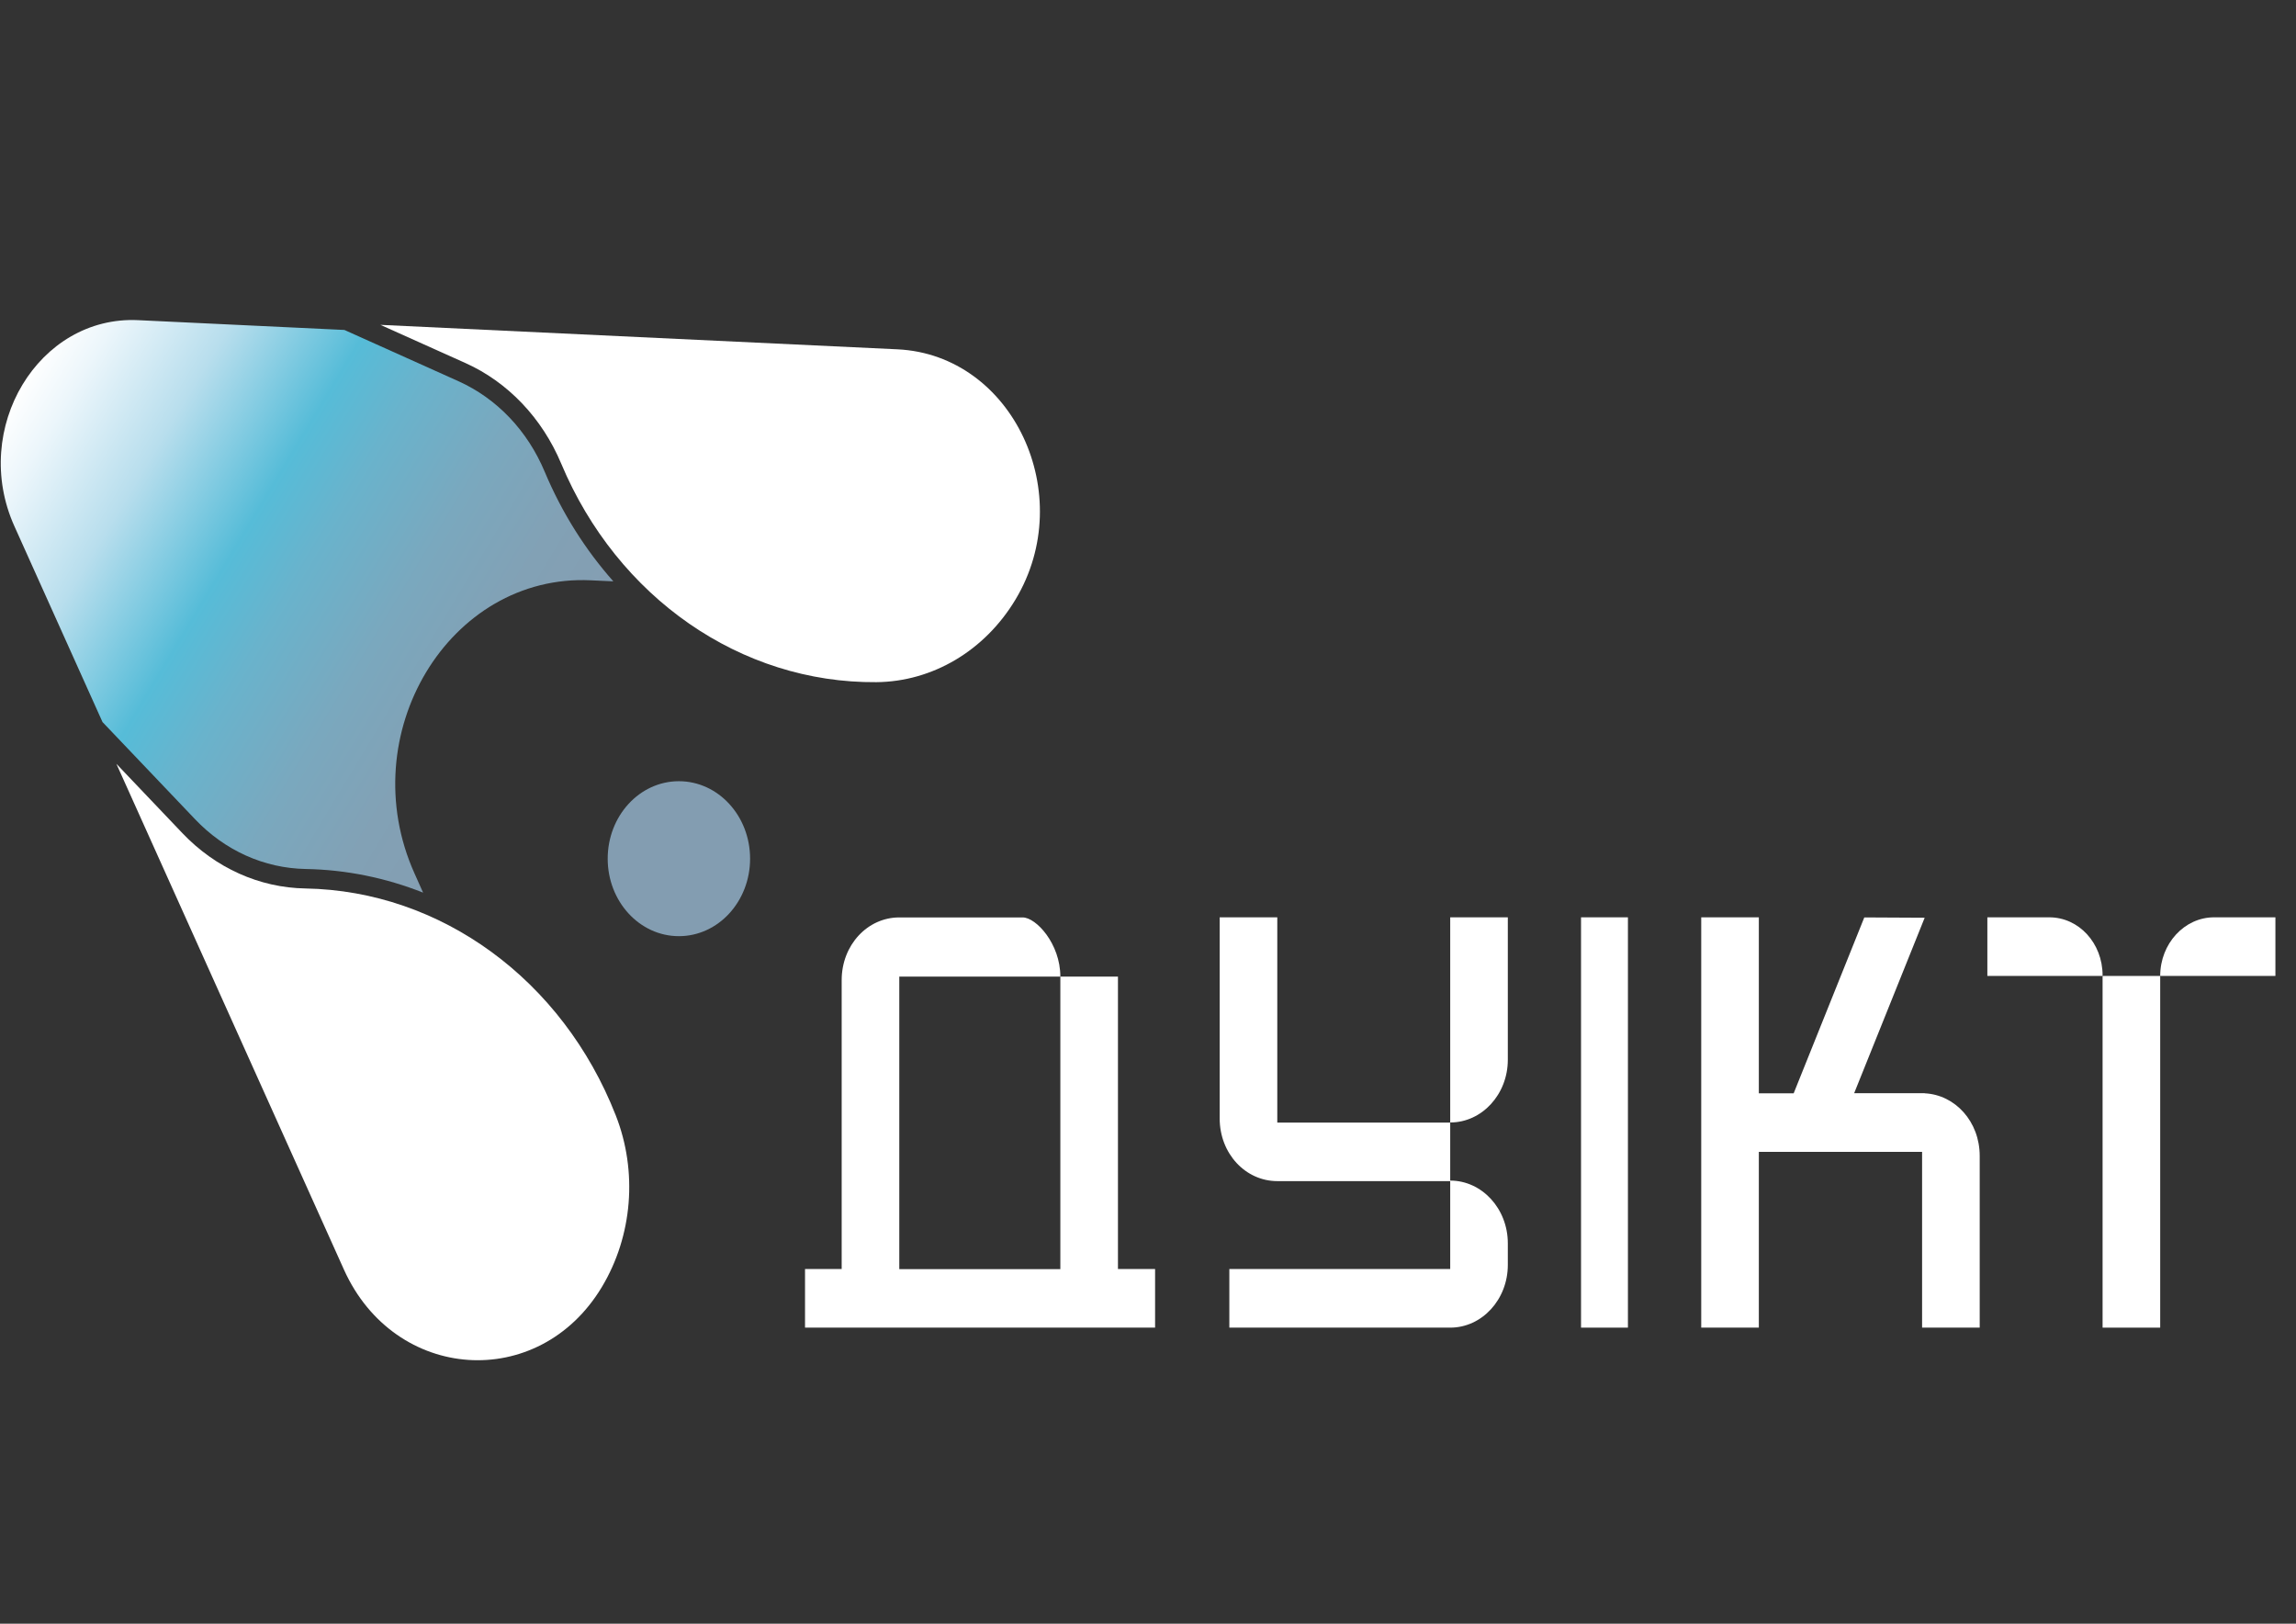
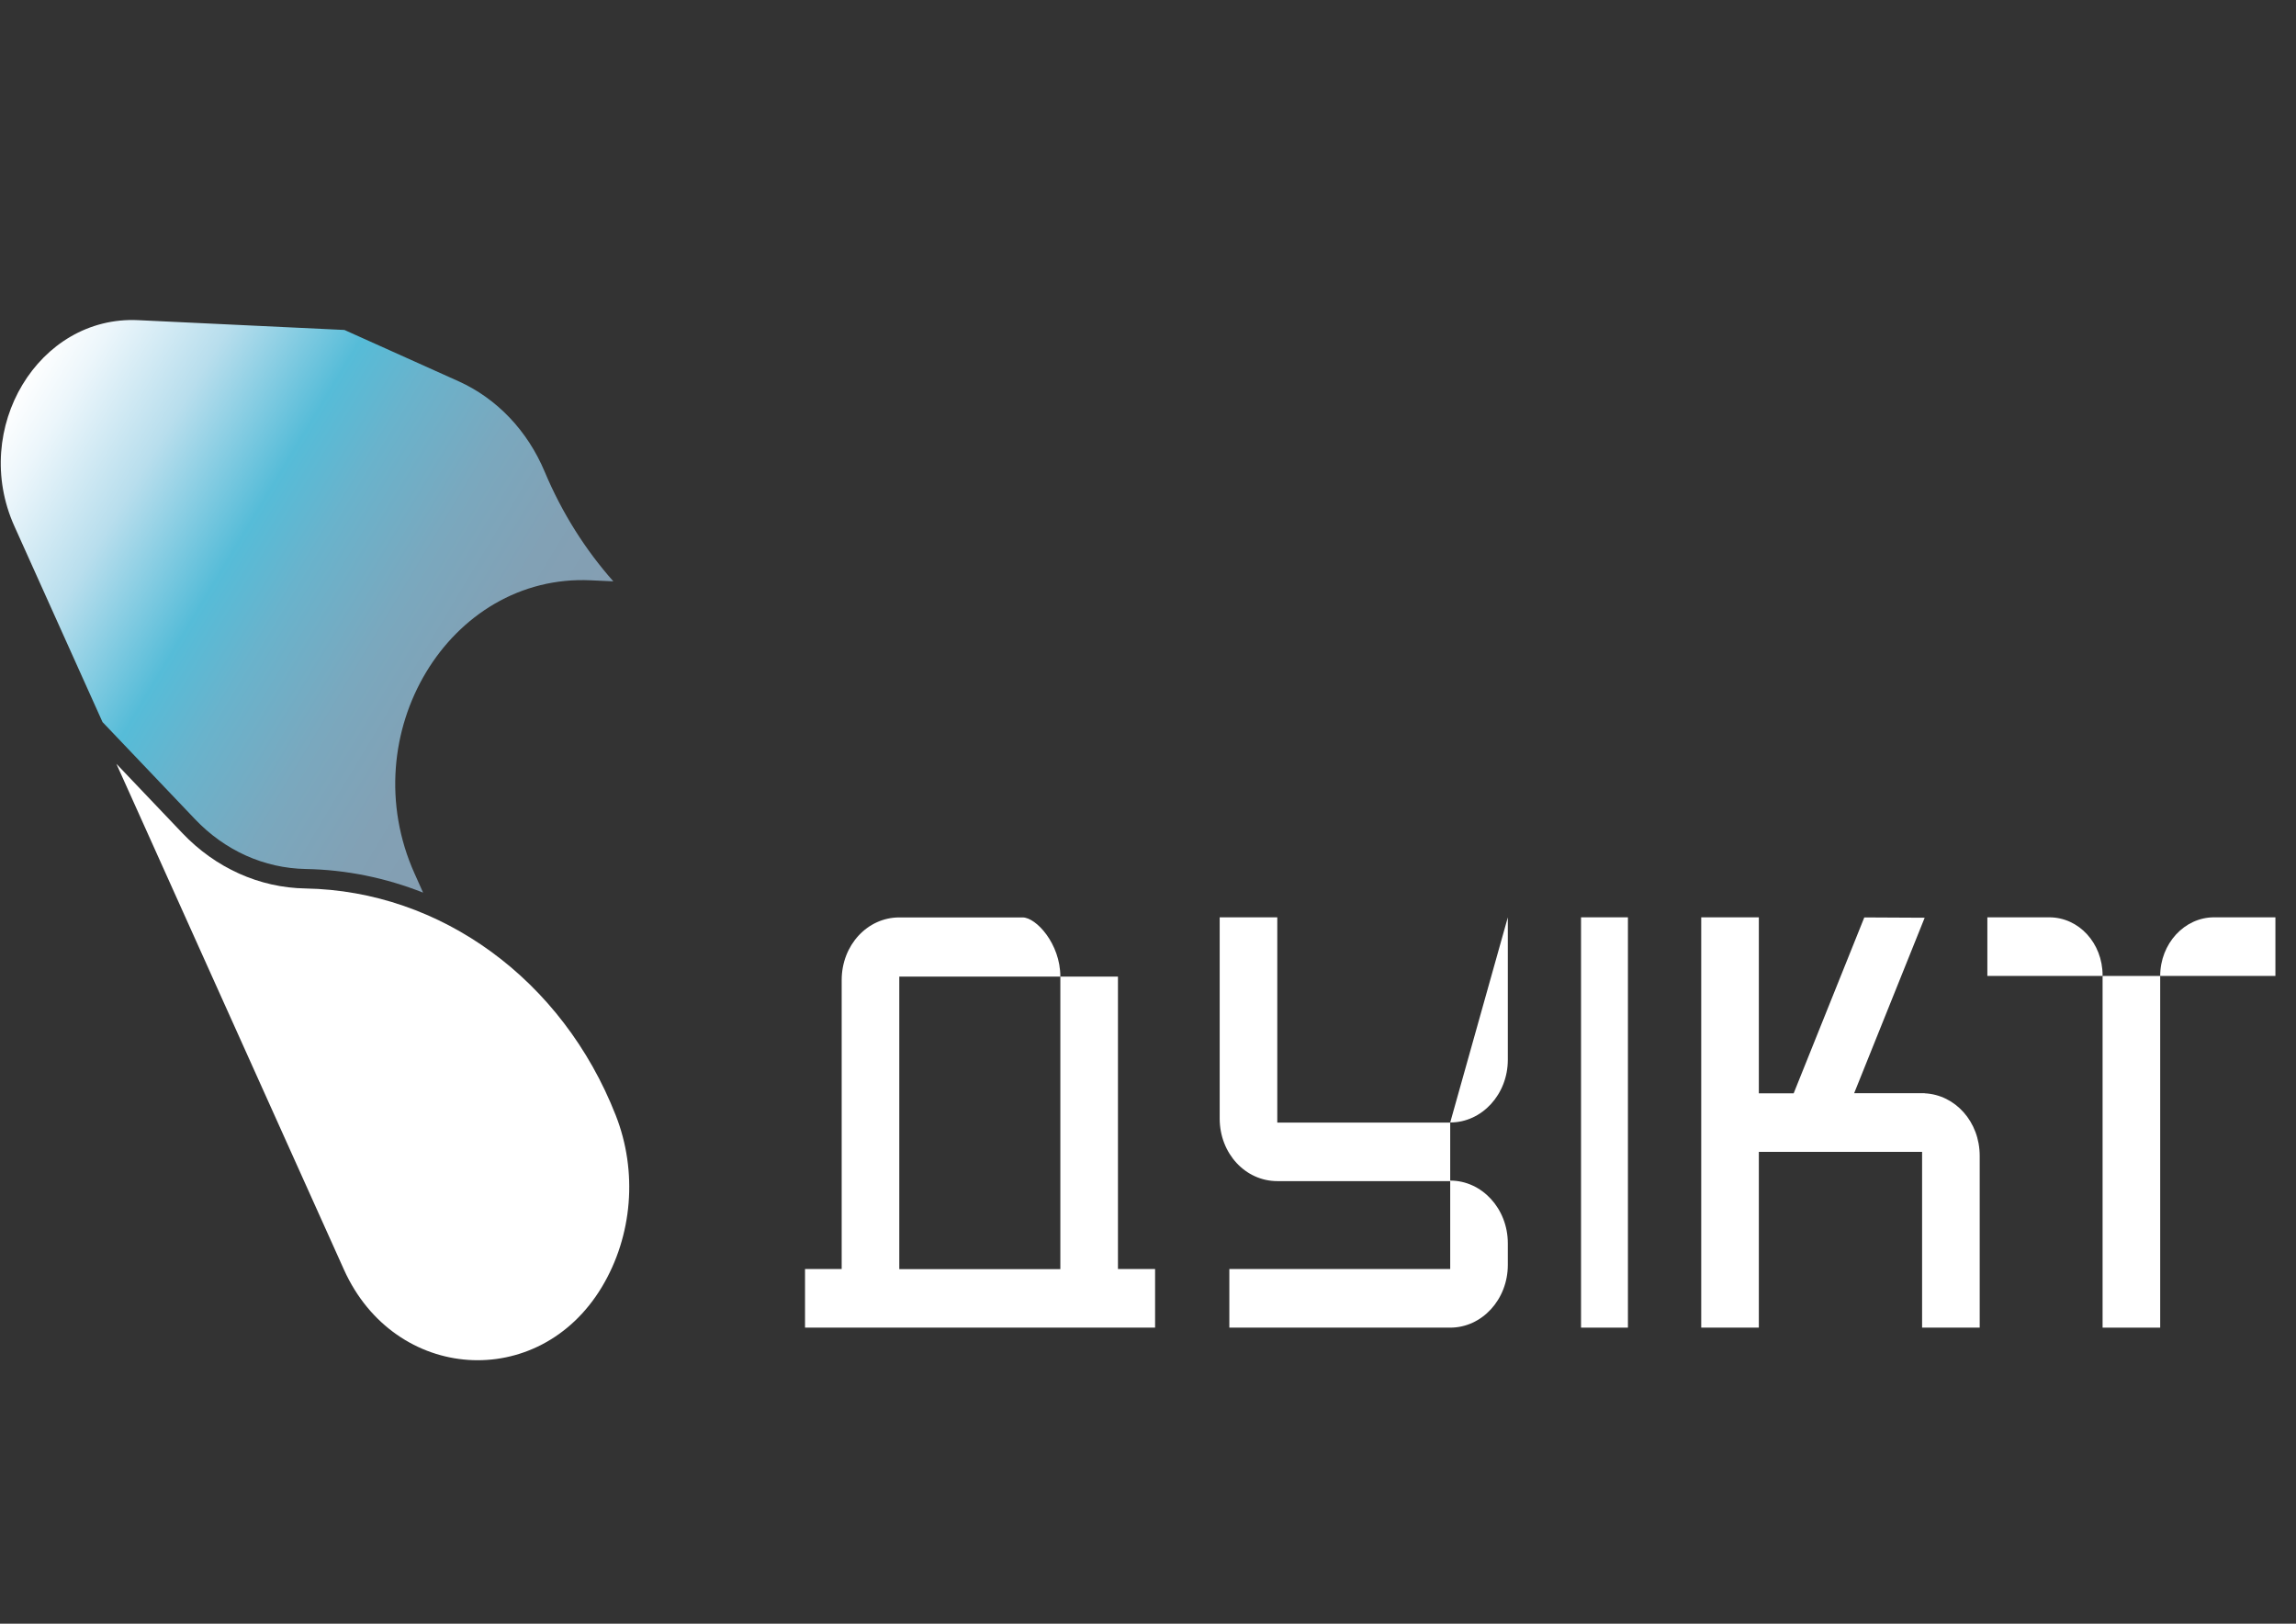
<svg xmlns="http://www.w3.org/2000/svg" xmlns:ns1="http://sodipodi.sourceforge.net/DTD/sodipodi-0.dtd" xmlns:ns2="http://www.inkscape.org/namespaces/inkscape" version="1.1" id="Слой_1" x="0px" y="0px" viewBox="0 0 841.89 595.28" style="enable-background:new 0 0 841.89 595.28;" xml:space="preserve" ns1:docname="logo1.svg" ns2:version="1.4 (e7c3feb1, 2024-10-09)">
  <rect x="0" y="0" width="841.89" height="595.28" fill="#333333" stroke="none" />
  <defs id="defs16" />
  <ns1:namedview id="namedview16" pagecolor="#505050" bordercolor="#eeeeee" borderopacity="1" ns2:showpageshadow="0" ns2:pageopacity="0" ns2:pagecheckerboard="0" ns2:deskcolor="#505050" ns2:zoom="0.1492159" ns2:cx="110.57803" ns2:cy="-284.82219" ns2:window-width="1440" ns2:window-height="900" ns2:window-x="0" ns2:window-y="0" ns2:window-maximized="0" ns2:current-layer="Слой_1" />
  <style type="text/css" id="style1">
	.st0{fill:#FFFFFF;}
	.st1{fill:url(#SVGID_1_);}
	.st2{fill:#839DB1;}
</style>
  <g id="g16" transform="matrix(3.509,0,0,3.818,-1035.781,-637.668)">
    <g id="g6">
      <path class="st0" d="m 412,288.48 v -27.69 h -6.02 v 28.09 h -16.83 v -28.09 h 16.83 c 0,-3.15 -2.53,-5.68 -3.94,-5.68 h -12.89 c -3.32,0 -6.02,2.65 -6.02,6.02 v 27.35 0.39 h -3.83 v 5.63 h 36.58 v -5.63 H 412 Z" id="path1" />
      <path class="st0" d="m 428.65,255.1 h -6.02 v 19.31 c 0,3.38 2.7,6.02 6.02,6.02 h 18.07 v 8.44 h -23.08 v 5.63 h 23.08 c 3.32,0 6.02,-2.7 6.02,-6.02 v -2.08 c 0,-3.32 -2.7,-6.02 -6.02,-6.02 v -5.57 h -18.07 z" id="path2" />
-       <path class="st0" d="m 446.72,274.8 c 3.32,0 6.02,-2.7 6.02,-6.02 V 255.1 h -6.02 z" id="path3" />
+       <path class="st0" d="m 446.72,274.8 c 3.32,0 6.02,-2.7 6.02,-6.02 V 255.1 z" id="path3" />
      <rect x="460.39" y="255.1" class="st0" width="4.9" height="39.4" id="rect3" />
      <path class="st0" d="m 496.3,272 v -0.01 h -7.37 l 7.37,-16.85 -6.31,-0.03 -7.38,16.89 h -3.64 v -16.9 h -6.02 v 39.4 h 6.02 v -16.88 h 17.06 v 16.88 h 6.02 v -16.49 c 0,-3.29 -2.56,-5.87 -5.75,-6.01 z" id="path4" />
      <path class="st0" d="m 526.54,255.1 c -3.1,0 -5.63,2.53 -5.63,5.63 h 12.04 v -5.63 z" id="path5" />
      <path class="st0" d="m 509.32,255.1 h -6.47 v 5.63 h 12.04 v -0.06 c 0,-3.09 -2.48,-5.57 -5.57,-5.57 z" id="path6" />
      <rect x="514.89" y="260.73" class="st0" width="6.02" height="33.77" id="rect6" />
    </g>
    <g id="g15">
      <linearGradient id="SVGID_1_" gradientUnits="userSpaceOnUse" x1="295.488" y1="215.477" x2="357.487" y2="215.477" gradientTransform="matrix(-0.837,-0.548,-0.548,0.837,714.703,219.315)">
        <stop offset="0" style="stop-color:#849EB2" id="stop6" />
        <stop offset="0.128" style="stop-color:#82A1B5" id="stop7" />
        <stop offset="0.281" style="stop-color:#7AA8BE" id="stop8" />
        <stop offset="0.445" style="stop-color:#69B3CC" id="stop9" />
        <stop offset="0.558" style="stop-color:#56BCD8" id="stop10" />
        <stop offset="0.755" style="stop-color:#B8DEED" id="stop11" />
        <stop offset="0.921" style="stop-color:#ECF6FB" id="stop12" />
        <stop offset="1" style="stop-color:#FFFFFF" id="stop13" />
      </linearGradient>
      <path class="st1" d="m 309.63,197.76 21.54,0.94 11.91,4.92 c 4.02,1.66 7.22,4.75 9.02,8.7 1.81,3.96 4.25,7.49 7.17,10.52 l -2.34,-0.1 c -14.84,-0.65 -24.96,14.82 -18.43,28.16 l 0.89,1.83 c -3.87,-1.41 -8.01,-2.2 -12.26,-2.27 -4.34,-0.07 -8.46,-1.77 -11.58,-4.79 l -9.66,-9.32 -9.21,-18.81 c -4.59,-9.37 2.52,-20.24 12.95,-19.78 z" id="path13" style="fill:url(#SVGID_1_)" />
-       <circle class="st2" cx="366.12" cy="249.47" r="7.44" id="circle13" />
-       <path class="st0" d="m 334.93,198.21 8.87,3.66 c 4.44,1.83 8.02,5.28 10.02,9.66 v 0 c 5.88,12.88 18.78,21.1 32.94,20.99 v 0 c 5.87,-0.05 11.32,-3.02 14.53,-7.93 v 0 c 6.59,-10.08 -0.29,-23.5 -12.32,-24.03 z" id="path14" />
      <path class="st0" d="m 307.34,240.36 6.9,6.66 c 3.46,3.34 8.05,5.24 12.86,5.31 v 0 c 14.16,0.23 26.86,8.76 32.42,21.78 v 0 c 2.31,5.39 1.76,11.58 -1.45,16.49 v 0 c -6.59,10.08 -21.65,9.14 -26.95,-1.67 z" id="path15" />
    </g>
  </g>
</svg>